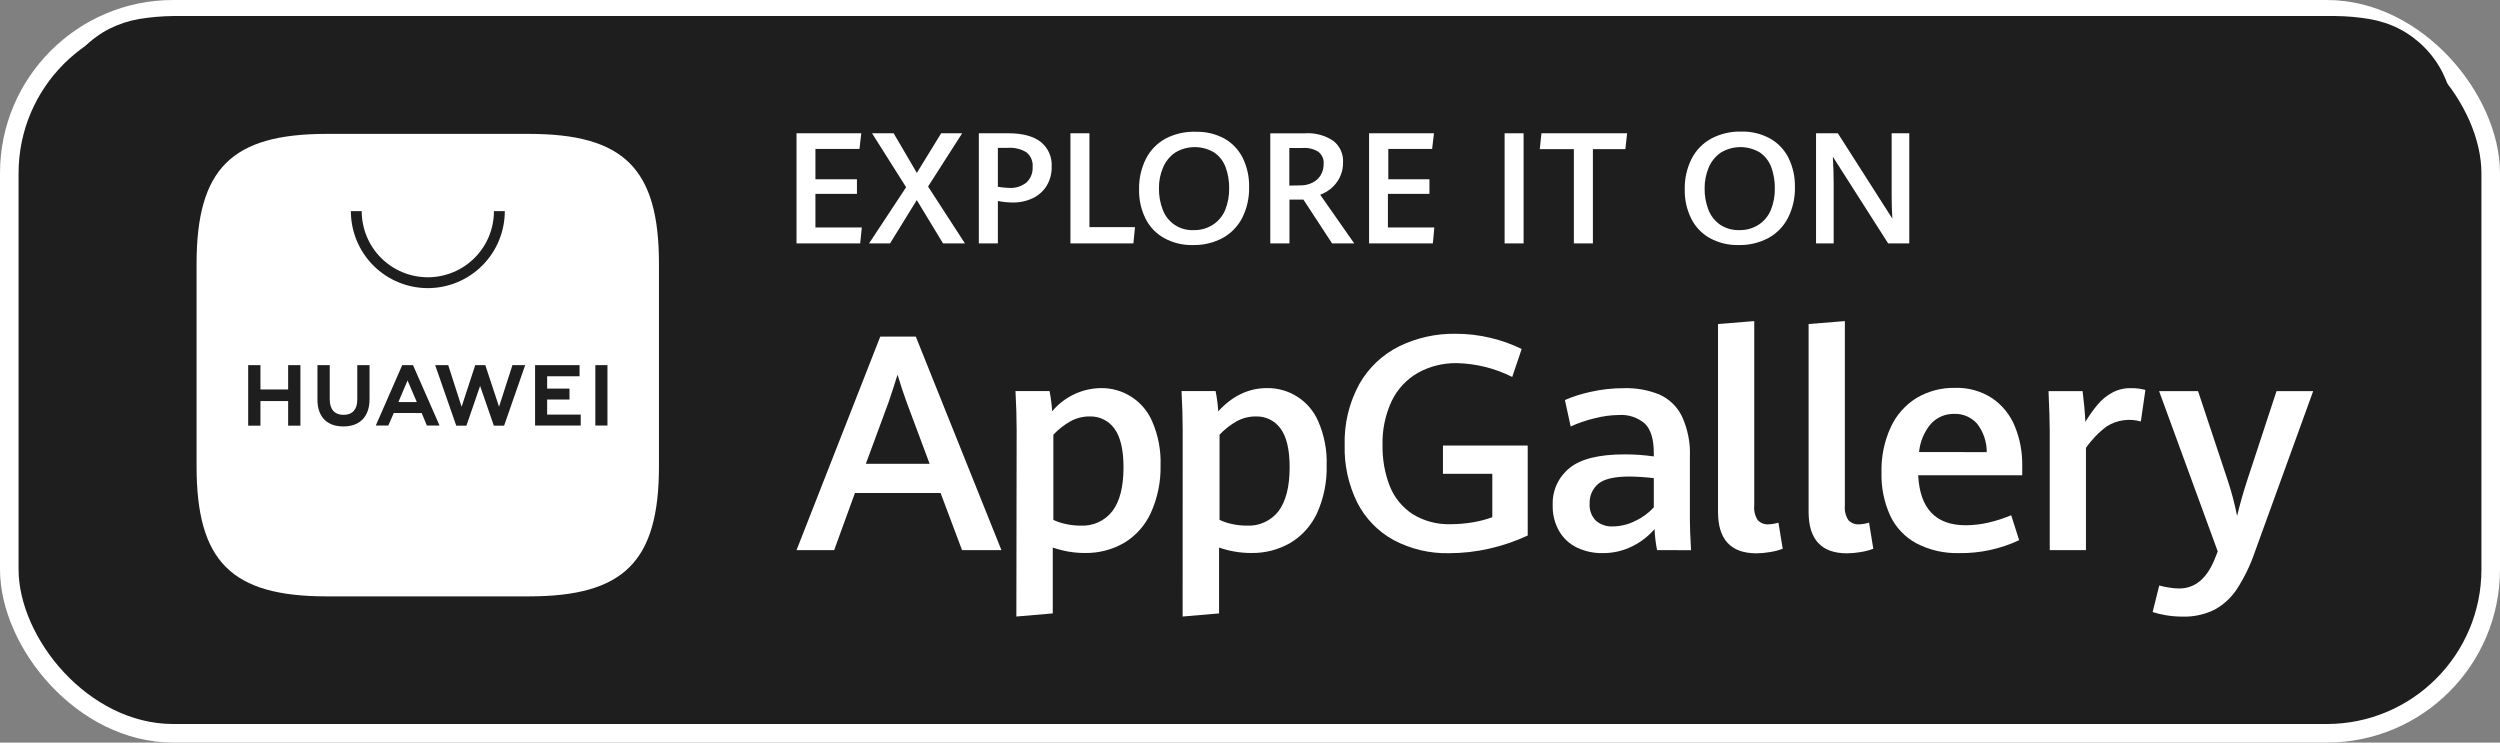
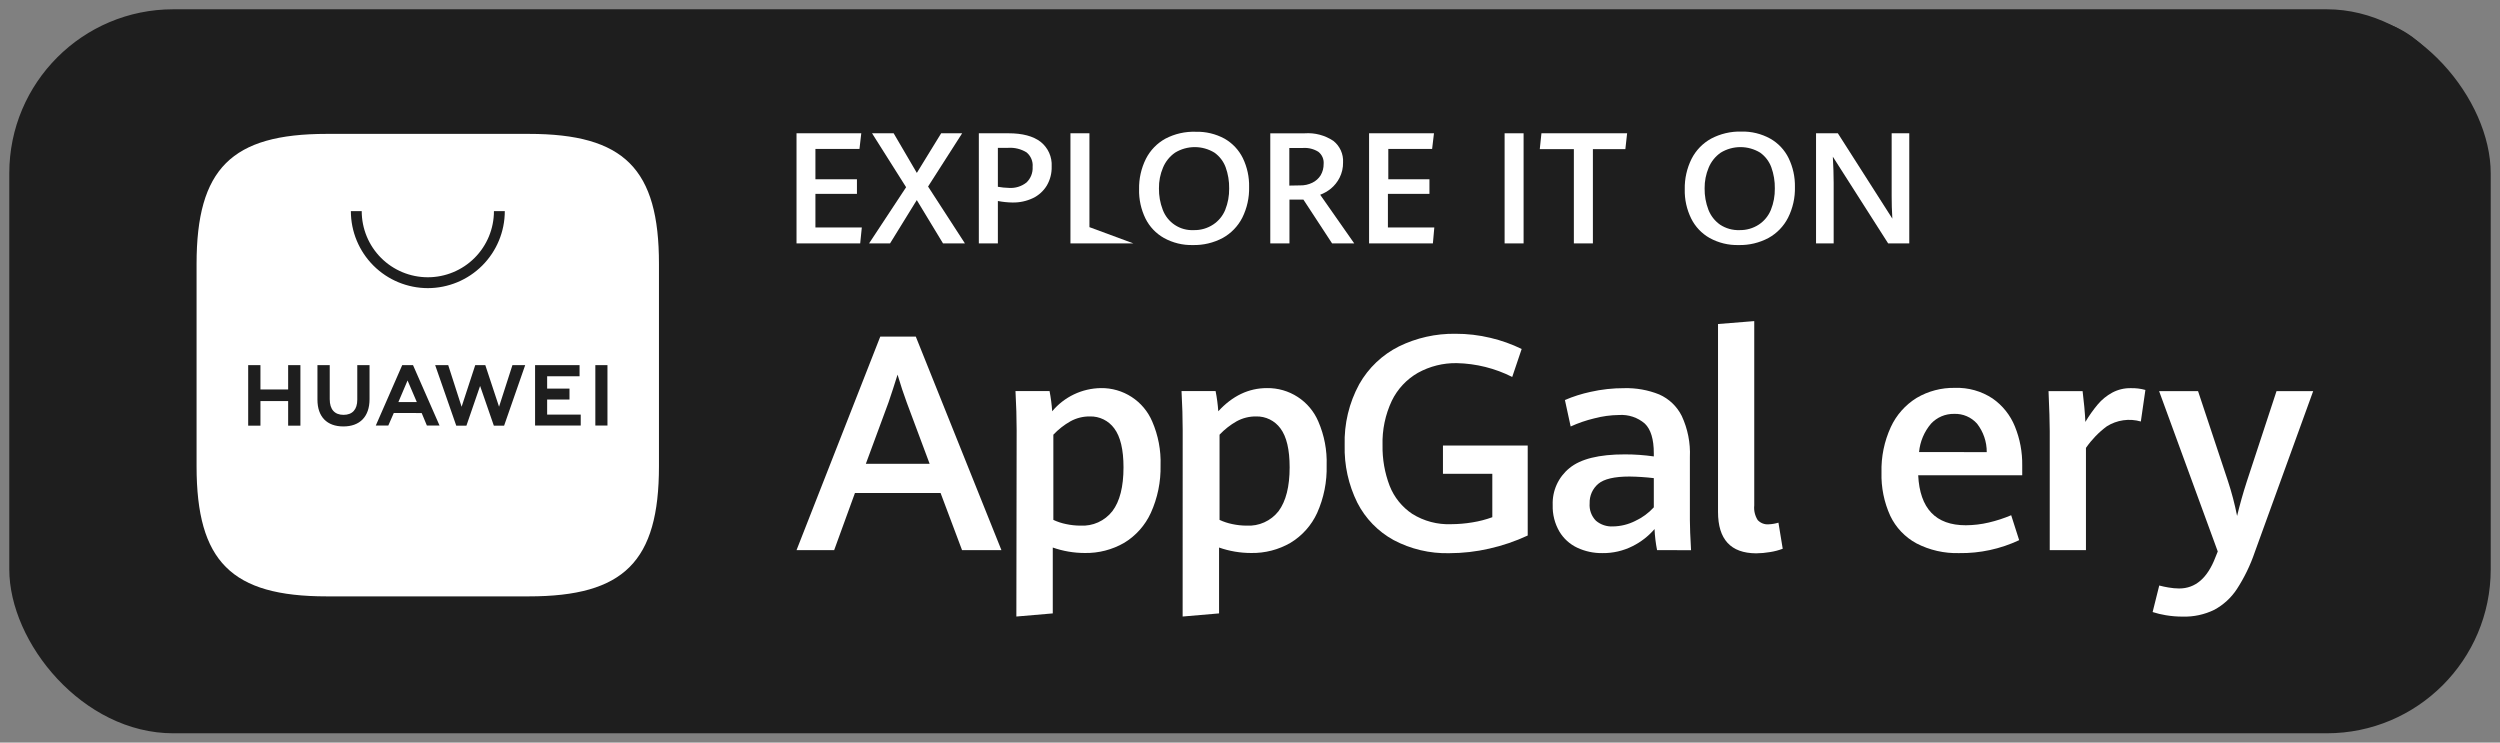
<svg xmlns="http://www.w3.org/2000/svg" width="202" height="60" viewBox="0 0 202 60" fill="none">
  <rect x="0" y="0" width="202" height="60" fill="#808080" stroke="none" />
  <rect x="0.75" y="0.75" width="200.5" height="58.5" rx="13.25" fill="#1E1E1E" />
-   <rect x="0.75" y="0.75" width="200.5" height="58.5" rx="13.25" stroke="white" stroke-width="1.5" />
  <mask id="mask0_1767_40045" style="mask-type:luminance" maskUnits="userSpaceOnUse" x="3" y="0" width="197" height="60">
    <path d="M199.676 0H3V59.004H199.676V0Z" fill="white" />
  </mask>
  <g mask="url(#mask0_1767_40045)">
    <path d="M15.292 57.731H13.974C13.062 57.719 12.152 57.64 11.252 57.495C10.414 57.353 9.601 57.087 8.84 56.708C7.329 55.934 6.098 54.705 5.32 53.195C4.937 52.435 4.672 51.62 4.533 50.78C4.383 49.878 4.302 48.965 4.293 48.05C4.293 47.743 4.27 46.721 4.27 46.721V12.298C4.27 12.298 4.27 11.291 4.293 10.996C4.3 10.08 4.379 9.166 4.529 8.262C4.666 7.419 4.931 6.601 5.316 5.839C5.698 5.088 6.199 4.404 6.799 3.813C7.398 3.213 8.087 2.71 8.84 2.322C9.599 1.942 10.411 1.677 11.248 1.535C12.15 1.387 13.063 1.307 13.978 1.295H188.704C189.61 1.303 190.515 1.382 191.409 1.531C192.254 1.67 193.075 1.935 193.84 2.318C195.355 3.1 196.585 4.338 197.357 5.858C197.739 6.615 198.004 7.426 198.145 8.262C198.295 9.172 198.379 10.093 198.395 11.015V12.313V13.887V45.119V46.693V48.05C198.382 48.954 198.298 49.856 198.148 50.748C198.013 51.594 197.748 52.415 197.361 53.179C196.579 54.683 195.351 55.908 193.845 56.684C193.081 57.067 192.262 57.333 191.418 57.471C190.517 57.617 189.607 57.696 188.695 57.707H187.39H15.289L15.292 57.731Z" fill="#1E1E1E" />
  </g>
  <mask id="mask1_1767_40045" style="mask-type:luminance" maskUnits="userSpaceOnUse" x="3" y="0" width="197" height="60">
    <path d="M199.678 0H3.002V59.004H199.678V0Z" fill="white" />
  </mask>
  <g mask="url(#mask1_1767_40045)">
    <path d="M75.999 39.834H69.08L67.4 44.452H64.359L71.125 27.199H73.997L80.916 44.452H77.734L75.999 39.834ZM69.961 37.473H75.114L73.269 32.533C73.017 31.852 72.766 31.097 72.522 30.271C72.297 31.003 72.053 31.746 71.794 32.509L69.961 37.473Z" fill="white" />
  </g>
  <mask id="mask2_1767_40045" style="mask-type:luminance" maskUnits="userSpaceOnUse" x="3" y="0" width="197" height="60">
    <path d="M199.678 0H3.002V59.004H199.678V0Z" fill="white" />
  </mask>
  <g mask="url(#mask2_1767_40045)">
    <path d="M82.145 34.745C82.145 33.793 82.114 32.744 82.051 31.598H84.804C84.908 32.138 84.979 32.683 85.017 33.231C85.499 32.654 86.1 32.187 86.778 31.864C87.457 31.541 88.198 31.368 88.95 31.358C89.832 31.345 90.698 31.594 91.437 32.075C92.176 32.555 92.755 33.245 93.1 34.057C93.584 35.172 93.814 36.382 93.773 37.597C93.803 38.922 93.534 40.237 92.986 41.444C92.528 42.446 91.78 43.287 90.838 43.859C89.87 44.419 88.767 44.703 87.648 44.682C86.768 44.681 85.894 44.532 85.064 44.241V49.563L82.122 49.815L82.145 34.745ZM89.879 41.303C90.477 40.516 90.779 39.336 90.779 37.762C90.779 36.328 90.53 35.279 90.032 34.615C89.807 34.307 89.51 34.058 89.168 33.889C88.825 33.721 88.447 33.638 88.065 33.648C87.516 33.641 86.973 33.776 86.492 34.041C85.98 34.331 85.515 34.696 85.111 35.123V42.007C85.437 42.16 85.78 42.274 86.134 42.345C86.514 42.427 86.901 42.469 87.29 42.471C87.784 42.5 88.278 42.41 88.729 42.206C89.18 42.002 89.574 41.693 89.879 41.303Z" fill="white" />
  </g>
  <mask id="mask3_1767_40045" style="mask-type:luminance" maskUnits="userSpaceOnUse" x="3" y="0" width="197" height="60">
    <path d="M199.678 0H3.002V59.004H199.678V0Z" fill="white" />
  </mask>
  <g mask="url(#mask3_1767_40045)">
    <path d="M95.561 34.745C95.561 33.793 95.53 32.744 95.467 31.598H98.22C98.327 32.137 98.399 32.683 98.437 33.231C99.583 31.983 100.894 31.358 102.37 31.358C103.252 31.345 104.118 31.594 104.857 32.075C105.596 32.555 106.175 33.245 106.52 34.057C107.004 35.172 107.234 36.382 107.193 37.597C107.229 38.921 106.967 40.236 106.426 41.444C105.967 42.447 105.217 43.288 104.274 43.859C103.306 44.42 102.203 44.704 101.084 44.682C100.204 44.681 99.33 44.532 98.5 44.241V49.563L95.557 49.815L95.561 34.745ZM103.307 41.303C103.904 40.498 104.203 39.317 104.203 37.762C104.203 36.328 103.956 35.279 103.46 34.615C103.235 34.307 102.938 34.058 102.596 33.889C102.253 33.721 101.875 33.638 101.493 33.648C100.944 33.641 100.401 33.777 99.92 34.041C99.408 34.331 98.943 34.696 98.539 35.123V42.007C98.865 42.159 99.209 42.273 99.562 42.345C99.942 42.427 100.329 42.469 100.718 42.471C101.212 42.5 101.705 42.409 102.156 42.205C102.607 42.002 103.002 41.692 103.307 41.303Z" fill="white" />
  </g>
  <mask id="mask4_1767_40045" style="mask-type:luminance" maskUnits="userSpaceOnUse" x="3" y="0" width="197" height="60">
    <path d="M199.678 0H3.002V59.004H199.678V0Z" fill="white" />
  </mask>
  <g mask="url(#mask4_1767_40045)">
    <path d="M112.602 43.636C111.345 42.947 110.324 41.895 109.672 40.619C108.958 39.176 108.607 37.582 108.649 35.973C108.598 34.252 109.005 32.549 109.829 31.037C110.573 29.724 111.69 28.663 113.039 27.988C114.456 27.296 116.017 26.947 117.594 26.969C118.55 26.965 119.504 27.076 120.434 27.3C121.304 27.505 122.148 27.805 122.951 28.197L122.188 30.458C120.797 29.756 119.266 29.375 117.708 29.341C116.608 29.323 115.523 29.594 114.561 30.128C113.649 30.652 112.915 31.439 112.457 32.386C111.929 33.509 111.673 34.741 111.709 35.981C111.69 37.099 111.885 38.21 112.283 39.254C112.646 40.178 113.283 40.969 114.109 41.52C115.05 42.108 116.147 42.399 117.256 42.354C117.83 42.352 118.404 42.303 118.971 42.208C119.519 42.121 120.058 41.981 120.579 41.791V38.282H116.591V35.997H123.439V43.27C122.446 43.733 121.405 44.088 120.336 44.328C119.275 44.573 118.191 44.697 117.102 44.698C115.536 44.736 113.986 44.37 112.602 43.636Z" fill="white" />
  </g>
  <mask id="mask5_1767_40045" style="mask-type:luminance" maskUnits="userSpaceOnUse" x="3" y="0" width="197" height="60">
    <path d="M199.678 0H3.002V59.004H199.678V0Z" fill="white" />
  </mask>
  <g mask="url(#mask5_1767_40045)">
    <path d="M133.891 44.451C133.78 43.889 133.712 43.32 133.687 42.748C133.196 43.32 132.595 43.788 131.921 44.125C131.159 44.51 130.316 44.705 129.462 44.691C128.764 44.7 128.073 44.551 127.44 44.255C126.839 43.972 126.336 43.516 125.997 42.945C125.621 42.297 125.434 41.557 125.458 40.809C125.436 40.241 125.546 39.676 125.78 39.158C126.015 38.641 126.366 38.185 126.807 37.827C127.704 37.082 129.2 36.711 131.295 36.714C132.076 36.713 132.855 36.769 133.628 36.879V36.627C133.628 35.494 133.387 34.694 132.904 34.228C132.327 33.731 131.579 33.481 130.819 33.532C130.139 33.54 129.463 33.632 128.805 33.807C128.154 33.964 127.519 34.182 126.909 34.46L126.445 32.32C127.112 32.035 127.805 31.815 128.514 31.663C129.406 31.461 130.318 31.361 131.232 31.364C132.201 31.338 133.165 31.51 134.064 31.871C134.856 32.221 135.5 32.836 135.886 33.61C136.369 34.646 136.594 35.784 136.543 36.926V42.04C136.543 42.564 136.574 43.369 136.637 44.455L133.891 44.451ZM132.129 42.091C132.696 41.828 133.206 41.455 133.628 40.993V38.633C132.975 38.556 132.319 38.513 131.661 38.504C130.447 38.504 129.606 38.7 129.14 39.093C128.912 39.286 128.731 39.528 128.61 39.8C128.49 40.073 128.433 40.369 128.443 40.667C128.422 40.924 128.456 41.183 128.544 41.426C128.632 41.669 128.77 41.891 128.951 42.075C129.334 42.399 129.827 42.563 130.328 42.535C130.954 42.526 131.57 42.374 132.129 42.091Z" fill="white" />
  </g>
  <mask id="mask6_1767_40045" style="mask-type:luminance" maskUnits="userSpaceOnUse" x="3" y="0" width="197" height="60">
    <path d="M199.678 0H3.002V59.004H199.678V0Z" fill="white" />
  </mask>
  <g mask="url(#mask6_1767_40045)">
    <path d="M138.816 41.365V26.181L141.743 25.945V40.842C141.701 41.256 141.8 41.671 142.022 42.023C142.135 42.143 142.273 42.237 142.427 42.296C142.581 42.356 142.747 42.379 142.911 42.365C143.178 42.353 143.442 42.308 143.698 42.231L144.044 44.339C143.715 44.464 143.373 44.553 143.025 44.607C142.65 44.672 142.27 44.706 141.889 44.709C139.841 44.696 138.816 43.581 138.816 41.365Z" fill="white" />
  </g>
  <mask id="mask7_1767_40045" style="mask-type:luminance" maskUnits="userSpaceOnUse" x="3" y="0" width="197" height="60">
    <path d="M199.678 0H3.002V59.004H199.678V0Z" fill="white" />
  </mask>
  <g mask="url(#mask7_1767_40045)">
-     <path d="M146.135 41.365V26.181L149.065 25.945V40.842C149.024 41.256 149.122 41.671 149.345 42.023C149.457 42.143 149.596 42.237 149.749 42.296C149.904 42.356 150.069 42.379 150.234 42.365C150.5 42.353 150.765 42.308 151.02 42.231L151.363 44.339C151.035 44.464 150.694 44.553 150.348 44.607C149.97 44.672 149.59 44.706 149.208 44.709C147.161 44.696 146.137 43.581 146.135 41.365Z" fill="white" />
-   </g>
+     </g>
  <mask id="mask8_1767_40045" style="mask-type:luminance" maskUnits="userSpaceOnUse" x="3" y="0" width="197" height="60">
    <path d="M199.678 0H3.002V59.004H199.678V0Z" fill="white" />
  </mask>
  <g mask="url(#mask8_1767_40045)">
    <path d="M163.396 38.401H154.99C155.124 41.094 156.406 42.441 158.837 42.441C159.461 42.438 160.083 42.364 160.689 42.221C161.31 42.076 161.917 41.879 162.504 41.63L163.148 43.645C161.633 44.358 159.975 44.716 158.303 44.691C157.103 44.725 155.914 44.455 154.848 43.904C153.925 43.405 153.184 42.625 152.733 41.678C152.233 40.58 151.991 39.382 152.025 38.177C151.991 36.913 152.249 35.659 152.775 34.511C153.224 33.536 153.951 32.715 154.864 32.151C155.799 31.599 156.87 31.319 157.956 31.34C159.033 31.302 160.096 31.601 160.996 32.194C161.809 32.757 162.437 33.547 162.806 34.464C163.212 35.462 163.412 36.532 163.396 37.61V38.401ZM160.529 36.532C160.534 35.697 160.257 34.885 159.742 34.227C159.511 33.969 159.226 33.764 158.907 33.628C158.589 33.492 158.244 33.428 157.897 33.441C157.549 33.434 157.202 33.5 156.881 33.635C156.559 33.771 156.27 33.973 156.032 34.227C155.478 34.874 155.139 35.677 155.06 36.525L160.529 36.532Z" fill="white" />
  </g>
  <mask id="mask9_1767_40045" style="mask-type:luminance" maskUnits="userSpaceOnUse" x="3" y="0" width="197" height="60">
    <path d="M199.678 0H3.002V59.004H199.678V0Z" fill="white" />
  </mask>
  <g mask="url(#mask9_1767_40045)">
    <path d="M165.619 34.828C165.619 34.124 165.583 33.046 165.521 31.602H168.274C168.321 31.96 168.365 32.389 168.413 32.881C168.46 33.373 168.483 33.782 168.498 34.093C168.795 33.591 169.131 33.115 169.506 32.669C169.83 32.287 170.223 31.968 170.662 31.728C171.124 31.479 171.643 31.353 172.168 31.363C172.567 31.353 172.965 31.402 173.348 31.508L172.98 34.057C172.518 33.924 172.034 33.89 171.561 33.958C171.086 34.026 170.63 34.194 170.226 34.45C169.575 34.934 169.007 35.522 168.545 36.189V44.45H165.619V34.828Z" fill="white" />
  </g>
  <mask id="mask10_1767_40045" style="mask-type:luminance" maskUnits="userSpaceOnUse" x="3" y="0" width="197" height="60">
    <path d="M199.678 0H3.002V59.004H199.678V0Z" fill="white" />
  </mask>
  <g mask="url(#mask10_1767_40045)">
    <path d="M174.991 49.709C174.631 49.65 174.278 49.565 173.932 49.453L174.467 47.309C174.715 47.376 174.966 47.429 175.218 47.47C175.501 47.52 175.789 47.547 176.076 47.549C177.386 47.549 178.363 46.711 179.003 45.035L179.195 44.559L174.455 31.602H177.602L180.009 38.844C180.317 39.775 180.567 40.725 180.757 41.688C180.981 40.76 181.241 39.831 181.543 38.903L183.943 31.602H186.905L182.185 44.618C181.828 45.667 181.344 46.667 180.741 47.596C180.282 48.298 179.654 48.874 178.916 49.272C178.124 49.658 177.251 49.847 176.371 49.822C175.908 49.824 175.447 49.786 174.991 49.709Z" fill="white" />
  </g>
  <mask id="mask11_1767_40045" style="mask-type:luminance" maskUnits="userSpaceOnUse" x="3" y="0" width="197" height="60">
    <path d="M199.678 0H3.002V59.004H199.678V0Z" fill="white" />
  </mask>
  <g mask="url(#mask11_1767_40045)">
    <path d="M64.359 10.769H69.591L69.445 12.036H65.886V14.486H69.241V15.666H65.886V18.381H69.634L69.504 19.667H64.359V10.769Z" fill="white" />
  </g>
  <mask id="mask12_1767_40045" style="mask-type:luminance" maskUnits="userSpaceOnUse" x="3" y="0" width="197" height="60">
    <path d="M199.678 0H3.002V59.004H199.678V0Z" fill="white" />
  </mask>
  <g mask="url(#mask12_1767_40045)">
    <path d="M73.214 15.127L70.461 10.769H72.207L74.08 13.971L76.046 10.769H77.742L74.988 15.072L77.966 19.667H76.196L74.076 16.166L71.916 19.667H70.221L73.214 15.127Z" fill="white" />
  </g>
  <mask id="mask13_1767_40045" style="mask-type:luminance" maskUnits="userSpaceOnUse" x="3" y="0" width="197" height="60">
    <path d="M199.678 0H3.002V59.004H199.678V0Z" fill="white" />
  </mask>
  <g mask="url(#mask13_1767_40045)">
    <path d="M79.09 10.769H81.489C82.614 10.769 83.477 10.998 84.078 11.457C84.376 11.693 84.614 11.996 84.77 12.343C84.926 12.689 84.996 13.068 84.975 13.448C84.991 13.99 84.855 14.526 84.581 14.994C84.314 15.434 83.924 15.787 83.46 16.009C82.944 16.253 82.379 16.374 81.808 16.363C81.412 16.357 81.017 16.316 80.628 16.241V19.667H79.09V10.769ZM82.945 14.742C83.113 14.581 83.243 14.385 83.328 14.168C83.413 13.952 83.45 13.719 83.436 13.487C83.457 13.264 83.421 13.04 83.334 12.835C83.247 12.629 83.111 12.448 82.937 12.307C82.494 12.037 81.979 11.911 81.462 11.945H80.628V15.092C80.92 15.145 81.216 15.175 81.513 15.182C82.029 15.221 82.54 15.064 82.945 14.742Z" fill="white" />
  </g>
  <mask id="mask14_1767_40045" style="mask-type:luminance" maskUnits="userSpaceOnUse" x="3" y="0" width="197" height="60">
    <path d="M199.678 0H3.002V59.004H199.678V0Z" fill="white" />
  </mask>
  <g mask="url(#mask14_1767_40045)">
-     <path d="M86.492 10.769H88.026V18.353H91.708L91.578 19.667H86.492V10.769Z" fill="white" />
+     <path d="M86.492 10.769H88.026V18.353L91.578 19.667H86.492V10.769Z" fill="white" />
  </g>
  <mask id="mask15_1767_40045" style="mask-type:luminance" maskUnits="userSpaceOnUse" x="3" y="0" width="197" height="60">
    <path d="M199.678 0H3.002V59.004H199.678V0Z" fill="white" />
  </mask>
  <g mask="url(#mask15_1767_40045)">
    <path d="M94.049 19.23C93.404 18.867 92.883 18.319 92.554 17.657C92.196 16.922 92.019 16.113 92.038 15.296C92.02 14.443 92.209 13.598 92.589 12.834C92.938 12.145 93.486 11.578 94.163 11.205C94.92 10.809 95.767 10.616 96.621 10.647C97.429 10.625 98.228 10.816 98.938 11.201C99.579 11.565 100.096 12.114 100.421 12.775C100.772 13.501 100.946 14.301 100.928 15.107C100.95 15.97 100.759 16.825 100.374 17.598C100.022 18.284 99.474 18.851 98.8 19.226C98.056 19.622 97.224 19.82 96.381 19.8C95.567 19.821 94.762 19.624 94.049 19.23ZM98.029 18.14C98.463 17.853 98.8 17.442 98.997 16.96C99.218 16.409 99.326 15.819 99.316 15.226C99.326 14.643 99.23 14.063 99.032 13.514C98.856 13.039 98.541 12.628 98.128 12.334C97.649 12.041 97.098 11.886 96.537 11.886C95.975 11.886 95.424 12.041 94.945 12.334C94.51 12.636 94.172 13.057 93.97 13.546C93.746 14.074 93.635 14.644 93.643 15.218C93.634 15.809 93.738 16.396 93.95 16.948C94.139 17.453 94.483 17.885 94.934 18.181C95.385 18.477 95.918 18.621 96.456 18.593C97.014 18.607 97.564 18.448 98.029 18.14Z" fill="white" />
  </g>
  <mask id="mask16_1767_40045" style="mask-type:luminance" maskUnits="userSpaceOnUse" x="3" y="0" width="197" height="60">
    <path d="M199.678 0H3.002V59.004H199.678V0Z" fill="white" />
  </mask>
  <g mask="url(#mask16_1767_40045)">
    <path d="M102.639 10.771H105.424C106.24 10.714 107.052 10.928 107.733 11.381C107.994 11.586 108.202 11.851 108.339 12.154C108.476 12.457 108.538 12.788 108.519 13.12C108.529 13.551 108.431 13.978 108.236 14.363C108.065 14.7 107.827 14.999 107.536 15.24C107.276 15.45 106.984 15.618 106.671 15.736L109.424 19.669H107.634L105.317 16.129H104.188V19.669H102.639V10.771ZM105.05 14.98C105.392 14.988 105.73 14.914 106.037 14.764C106.314 14.631 106.547 14.422 106.71 14.162C106.872 13.884 106.955 13.567 106.95 13.246C106.966 13.06 106.935 12.873 106.861 12.702C106.787 12.531 106.671 12.382 106.525 12.266C106.156 12.035 105.724 11.927 105.29 11.956H104.177V14.996L105.05 14.98Z" fill="white" />
  </g>
  <mask id="mask17_1767_40045" style="mask-type:luminance" maskUnits="userSpaceOnUse" x="3" y="0" width="197" height="60">
    <path d="M199.678 0H3.002V59.004H199.678V0Z" fill="white" />
  </mask>
  <g mask="url(#mask17_1767_40045)">
    <path d="M110.621 10.769H115.865L115.715 12.036H112.175V14.486H115.499V15.666H112.143V18.381H115.892L115.778 19.667H110.621V10.769Z" fill="white" />
  </g>
  <mask id="mask18_1767_40045" style="mask-type:luminance" maskUnits="userSpaceOnUse" x="3" y="0" width="197" height="60">
    <path d="M199.678 0H3.002V59.004H199.678V0Z" fill="white" />
  </mask>
  <g mask="url(#mask18_1767_40045)">
    <path d="M121.572 10.769H123.106V19.667H121.572V10.769Z" fill="white" />
  </g>
  <mask id="mask19_1767_40045" style="mask-type:luminance" maskUnits="userSpaceOnUse" x="3" y="0" width="197" height="60">
    <path d="M199.678 0H3.002V59.004H199.678V0Z" fill="white" />
  </mask>
  <g mask="url(#mask19_1767_40045)">
    <path d="M127.168 12.051H124.414L124.548 10.769H131.471L131.329 12.051H128.706V19.667H127.168V12.051Z" fill="white" />
  </g>
  <mask id="mask20_1767_40045" style="mask-type:luminance" maskUnits="userSpaceOnUse" x="3" y="0" width="197" height="60">
    <path d="M199.678 0H3.002V59.004H199.678V0Z" fill="white" />
  </mask>
  <g mask="url(#mask20_1767_40045)">
    <path d="M138.138 19.23C137.495 18.867 136.975 18.319 136.648 17.657C136.287 16.923 136.108 16.113 136.128 15.296C136.11 14.443 136.299 13.598 136.679 12.834C137.029 12.146 137.577 11.579 138.253 11.205C139.004 10.807 139.845 10.609 140.695 10.631C141.512 10.609 142.321 10.806 143.036 11.201C143.678 11.564 144.195 12.113 144.519 12.775C144.871 13.501 145.046 14.3 145.03 15.108C145.052 15.971 144.86 16.826 144.472 17.598C144.121 18.285 143.573 18.852 142.898 19.226C142.155 19.623 141.321 19.821 140.479 19.8C139.662 19.822 138.854 19.625 138.138 19.23ZM142.123 18.14C142.555 17.852 142.89 17.441 143.087 16.96C143.308 16.409 143.416 15.819 143.406 15.226C143.416 14.643 143.319 14.063 143.122 13.514C142.947 13.04 142.634 12.629 142.222 12.334C141.742 12.041 141.191 11.886 140.628 11.886C140.066 11.886 139.515 12.041 139.035 12.334C138.6 12.636 138.262 13.057 138.06 13.546C137.838 14.075 137.727 14.644 137.733 15.218C137.724 15.809 137.828 16.397 138.04 16.949C138.228 17.434 138.555 17.852 138.98 18.152C139.446 18.459 139.996 18.614 140.554 18.593C141.111 18.604 141.658 18.447 142.123 18.14Z" fill="white" />
  </g>
  <mask id="mask21_1767_40045" style="mask-type:luminance" maskUnits="userSpaceOnUse" x="3" y="0" width="197" height="60">
    <path d="M199.678 0H3.002V59.004H199.678V0Z" fill="white" />
  </mask>
  <g mask="url(#mask21_1767_40045)">
    <path d="M146.736 10.769H148.499L152.901 17.665C152.861 17.008 152.846 16.406 152.846 15.851V10.769H154.269V19.667H152.563L148.093 12.661C148.137 13.448 148.16 14.16 148.16 14.777V19.667H146.736V10.769Z" fill="white" />
  </g>
  <mask id="mask22_1767_40045" style="mask-type:luminance" maskUnits="userSpaceOnUse" x="3" y="0" width="197" height="60">
    <path d="M199.676 0H3V59.004H199.676V0Z" fill="white" />
  </mask>
  <g mask="url(#mask22_1767_40045)">
    <path fill-rule="evenodd" clip-rule="evenodd" d="M42.725 10.818H26.397C18.699 10.818 15.883 13.634 15.883 21.332V37.672C15.883 45.37 18.699 48.187 26.397 48.187H42.725C50.423 48.187 53.244 45.37 53.244 37.672V21.332C53.252 13.634 50.435 10.818 42.725 10.818Z" fill="white" />
  </g>
  <mask id="mask23_1767_40045" style="mask-type:luminance" maskUnits="userSpaceOnUse" x="3" y="0" width="197" height="60">
    <path d="M199.676 0H3V59.004H199.676V0Z" fill="white" />
  </mask>
  <g mask="url(#mask23_1767_40045)">
    <path d="M23.282 29.503H24.273V34.393H23.282V32.406H21.044V34.393H20.053V29.503H21.044V31.47H23.282V29.503ZM28.868 32.3C28.868 33.087 28.475 33.52 27.759 33.52C27.043 33.52 26.642 33.087 26.642 32.257V29.503H25.65V32.296C25.65 33.669 26.413 34.456 27.743 34.456C29.073 34.456 29.859 33.669 29.859 32.253V29.503H28.868V32.3ZM40.323 32.863L39.213 29.503H38.399L37.298 32.867L36.216 29.503H35.162L36.865 34.393H37.687L38.792 31.183L39.902 34.393H40.732L42.435 29.503H41.404L40.323 32.863ZM44.209 32.284H46.015V31.399H44.209V30.4H46.829V29.503H43.234V34.381H46.923V33.5H44.209V32.284ZM48.103 34.381H49.083V29.503H48.103V34.381ZM31.818 33.37L31.374 34.385H30.363L32.499 29.503H33.372L35.516 34.385H34.493L34.072 33.374L31.818 33.37ZM32.188 32.489H33.679L32.931 30.742L32.188 32.489Z" fill="#1E1E1E" />
  </g>
  <mask id="mask24_1767_40045" style="mask-type:luminance" maskUnits="userSpaceOnUse" x="3" y="0" width="197" height="60">
    <path d="M199.676 0H3V59.004H199.676V0Z" fill="white" />
  </mask>
  <g mask="url(#mask24_1767_40045)">
    <path d="M34.569 23.281C32.919 23.279 31.338 22.624 30.172 21.458C29.006 20.292 28.351 18.71 28.35 17.061H29.227C29.227 18.478 29.79 19.837 30.791 20.839C31.793 21.841 33.152 22.403 34.569 22.403C35.985 22.403 37.344 21.841 38.346 20.839C39.348 19.837 39.91 18.478 39.91 17.061H40.788C40.787 18.71 40.131 20.292 38.965 21.458C37.799 22.624 36.218 23.279 34.569 23.281Z" fill="#1E1E1E" />
  </g>
</svg>